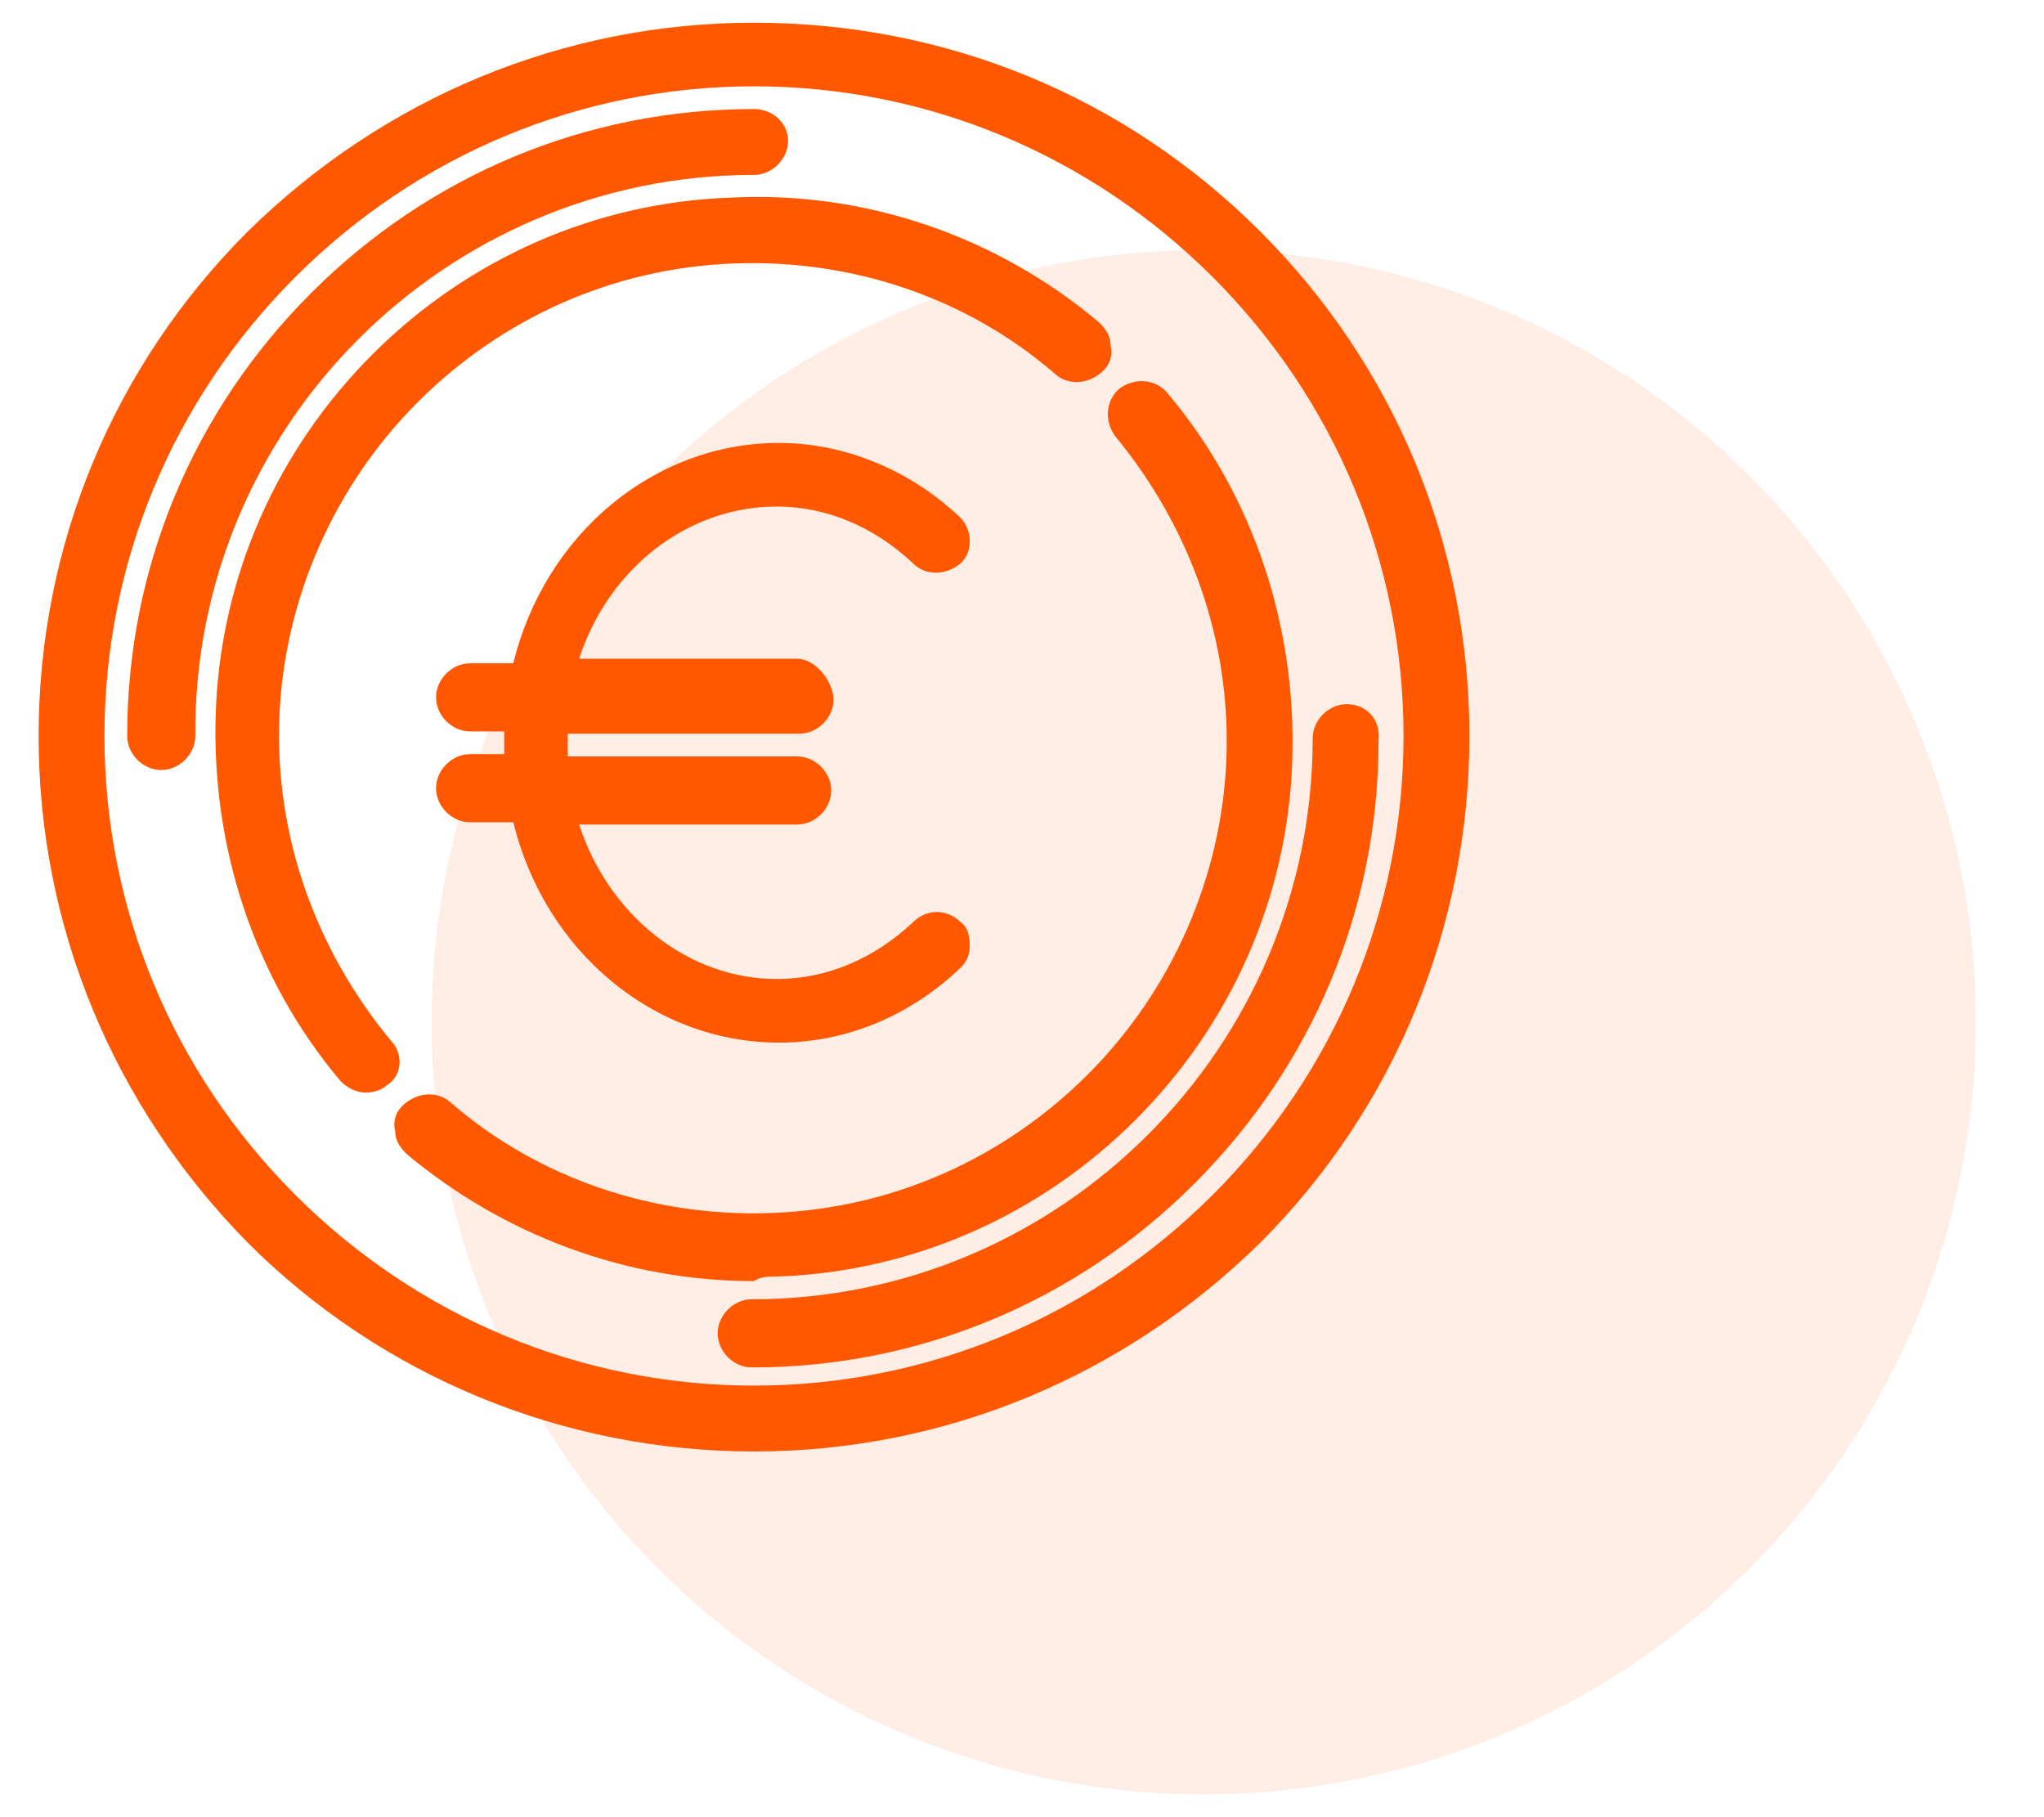
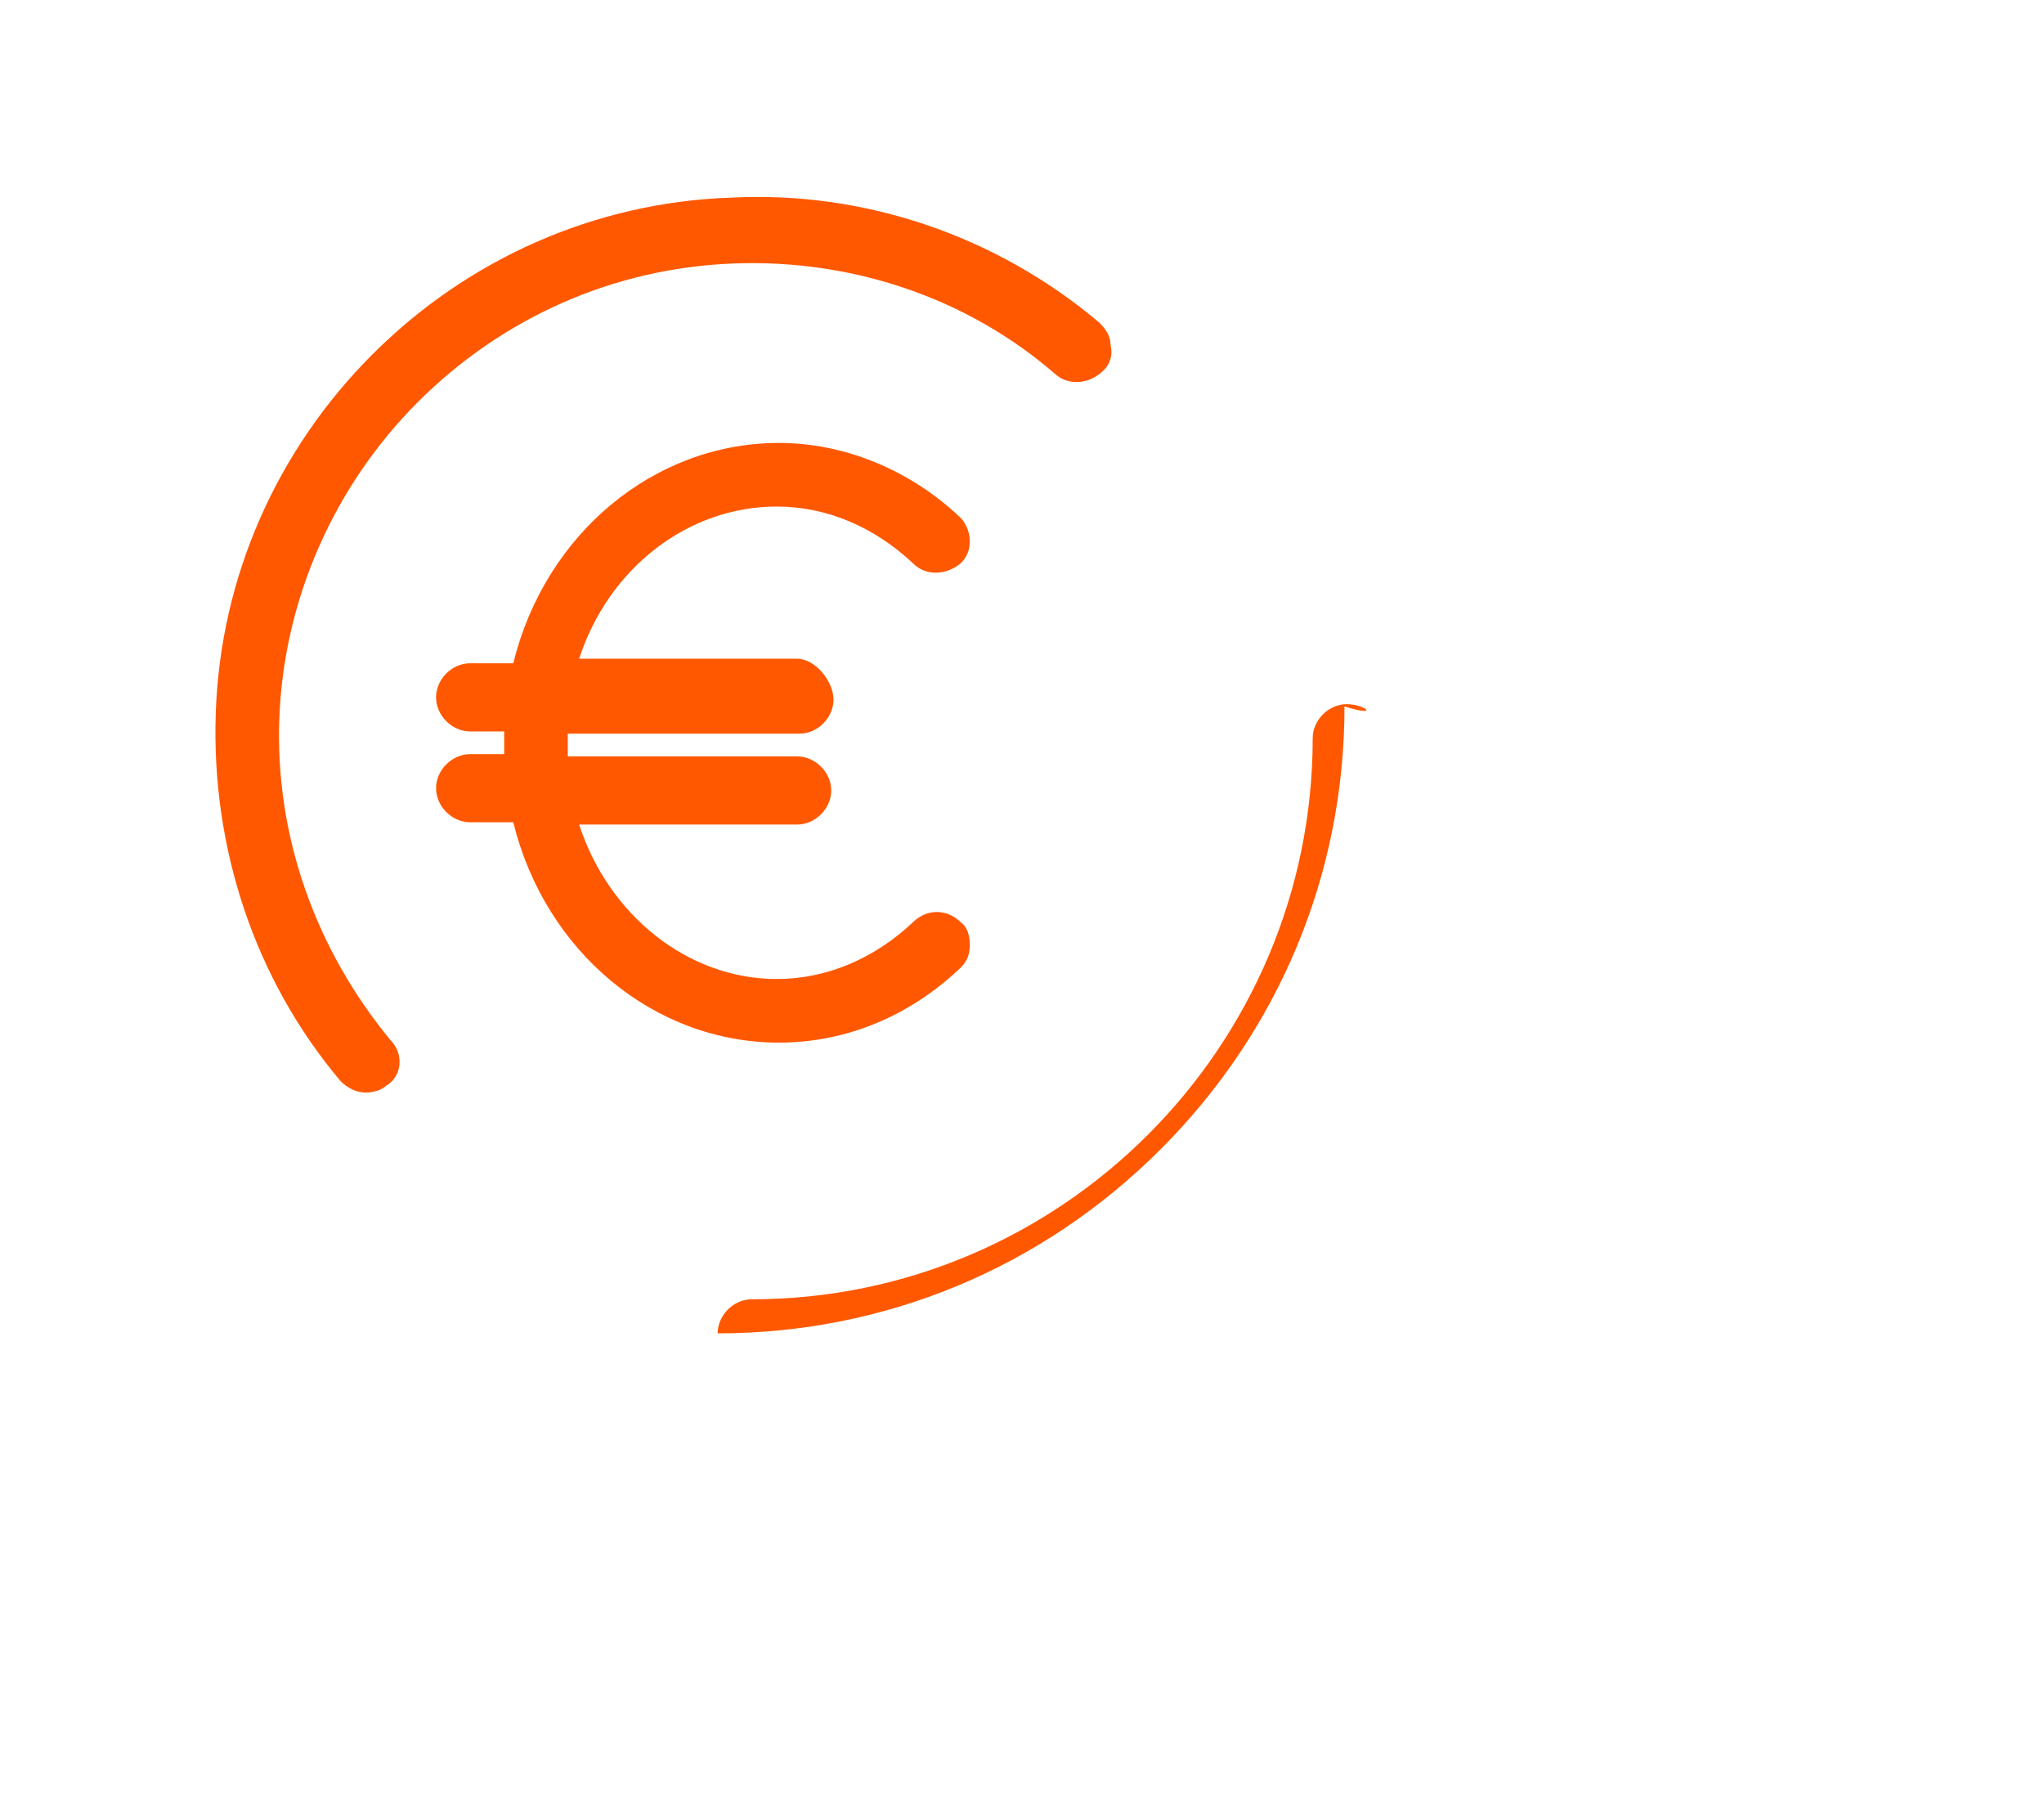
<svg xmlns="http://www.w3.org/2000/svg" version="1.1" id="Capa_1" x="0px" y="0px" viewBox="0 0 90 80" style="enable-background:new 0 0 90 80;" xml:space="preserve">
  <style type="text/css">
	.st0{opacity:0.1;fill:#FF5800;enable-background:new    ;}
	.st1{fill:none;}
	.st2{fill:#FF5800;}
</style>
  <title>icon-serv-reciclar</title>
  <g id="Capa_2_1_">
    <g id="Capa_2_copia_6">
      <g id="Capa_2-2">
-         <circle class="st0" cx="53" cy="45" r="34" />
-       </g>
-       <rect class="st1" width="90" height="80" />
+         </g>
    </g>
    <g>
-       <path class="st2" d="M55.5,10.2C49.5,4.2,41.6,1,33.2,1c-8.4,0-16.3,3.3-22.3,9.2C5,16.1,1.7,24,1.7,32.4c0,8.4,3.3,16.3,9.2,22.3    c5.9,5.9,13.9,9.2,22.3,9.2c8.4,0,16.3-3.3,22.3-9.2c5.9-5.9,9.2-13.9,9.2-22.3C64.7,24,61.4,16.1,55.5,10.2z M33.2,61    c-7.6,0-14.8-3-20.2-8.4c-5.4-5.4-8.4-12.6-8.4-20.2c0-7.6,3-14.8,8.4-20.2c5.4-5.4,12.6-8.4,20.2-8.4c7.6,0,14.8,3,20.2,8.4    c5.4,5.4,8.4,12.6,8.4,20.2s-3,14.8-8.4,20.2C48,58,40.8,61,33.2,61z" />
-       <path class="st2" d="M33.2,7.7c0.8,0,1.5-0.7,1.5-1.5S34,4.8,33.2,4.8c-7.4,0-14.3,2.9-19.5,8.1c-5.2,5.2-8.1,12.1-8.1,19.5    c0,0.8,0.7,1.5,1.5,1.5s1.5-0.7,1.5-1.5C8.5,18.8,19.6,7.7,33.2,7.7z" />
-       <path class="st2" d="M59.3,31c-0.8,0-1.5,0.7-1.5,1.5c0,13.6-11.1,24.7-24.7,24.7c-0.8,0-1.5,0.7-1.5,1.5s0.7,1.5,1.5,1.5    c7.4,0,14.3-2.9,19.5-8.1c5.2-5.2,8.1-12.1,8.1-19.5C60.8,31.6,60.1,31,59.3,31z" />
+       <path class="st2" d="M59.3,31c-0.8,0-1.5,0.7-1.5,1.5c0,13.6-11.1,24.7-24.7,24.7c-0.8,0-1.5,0.7-1.5,1.5c7.4,0,14.3-2.9,19.5-8.1c5.2-5.2,8.1-12.1,8.1-19.5C60.8,31.6,60.1,31,59.3,31z" />
      <path class="st2" d="M17.2,45.8c-3.3-4-5.1-9-4.9-14.2c0.2-5.2,2.4-10.2,6.1-13.9c3.7-3.7,8.6-5.9,13.9-6.1    c5.2-0.2,10.3,1.5,14.2,4.9c0.6,0.5,1.5,0.4,2.1-0.2c0.3-0.3,0.4-0.7,0.3-1.1c0-0.4-0.2-0.7-0.5-1l0,0c-4.5-3.8-10.3-5.8-16.2-5.5    c-6,0.2-11.6,2.7-15.8,6.9c-4.2,4.2-6.7,9.8-6.9,15.8c-0.2,5.9,1.7,11.7,5.5,16.2c0.3,0.3,0.7,0.5,1.1,0.5c0.3,0,0.7-0.1,0.9-0.3    C17.7,47.4,17.8,46.4,17.2,45.8z" />
-       <path class="st2" d="M34.2,56.2c6-0.2,11.6-2.7,15.8-6.9c4.2-4.2,6.7-9.8,6.9-15.8c0.2-5.9-1.7-11.7-5.5-16.2    c-0.5-0.6-1.4-0.7-2.1-0.2c-0.6,0.5-0.7,1.4-0.2,2.1c3.3,4,5.1,9,4.9,14.2c-0.2,5.2-2.4,10.2-6.1,13.9c-3.7,3.7-8.6,5.9-13.9,6.1    c-5.2,0.2-10.3-1.5-14.2-4.9c-0.6-0.5-1.5-0.4-2.1,0.2c-0.3,0.3-0.4,0.7-0.3,1.1c0,0.4,0.2,0.7,0.5,1c4.3,3.6,9.7,5.6,15.3,5.6    C33.5,56.2,33.8,56.2,34.2,56.2z" />
      <path class="st2" d="M34.2,22.3c2.2,0,4.3,0.9,6,2.5c0.6,0.6,1.5,0.5,2.1,0c0.3-0.3,0.4-0.6,0.4-1c0-0.4-0.2-0.8-0.4-1    c-2.2-2.1-5.1-3.3-8-3.3c-5.5,0-10.3,4-11.7,9.7h-1.9c-0.8,0-1.5,0.7-1.5,1.5s0.7,1.5,1.5,1.5h1.5c0,0.2,0,0.3,0,0.5s0,0.3,0,0.5    h-1.5c-0.8,0-1.5,0.7-1.5,1.5s0.7,1.5,1.5,1.5h1.9c1.4,5.7,6.2,9.7,11.7,9.7c3,0,5.8-1.2,8-3.3c0.3-0.3,0.4-0.6,0.4-1    c0-0.4-0.1-0.8-0.4-1c-0.6-0.6-1.5-0.6-2.1,0c-1.7,1.6-3.8,2.5-6,2.5c-3.9,0-7.4-2.8-8.7-6.8h9.6c0.8,0,1.5-0.7,1.5-1.5    s-0.7-1.5-1.5-1.5H25c0-0.2,0-0.3,0-0.5s0-0.3,0-0.5h10.2c0.8,0,1.5-0.7,1.5-1.5S35.9,29,35.1,29h-9.6    C26.8,25,30.3,22.3,34.2,22.3z" />
    </g>
  </g>
</svg>